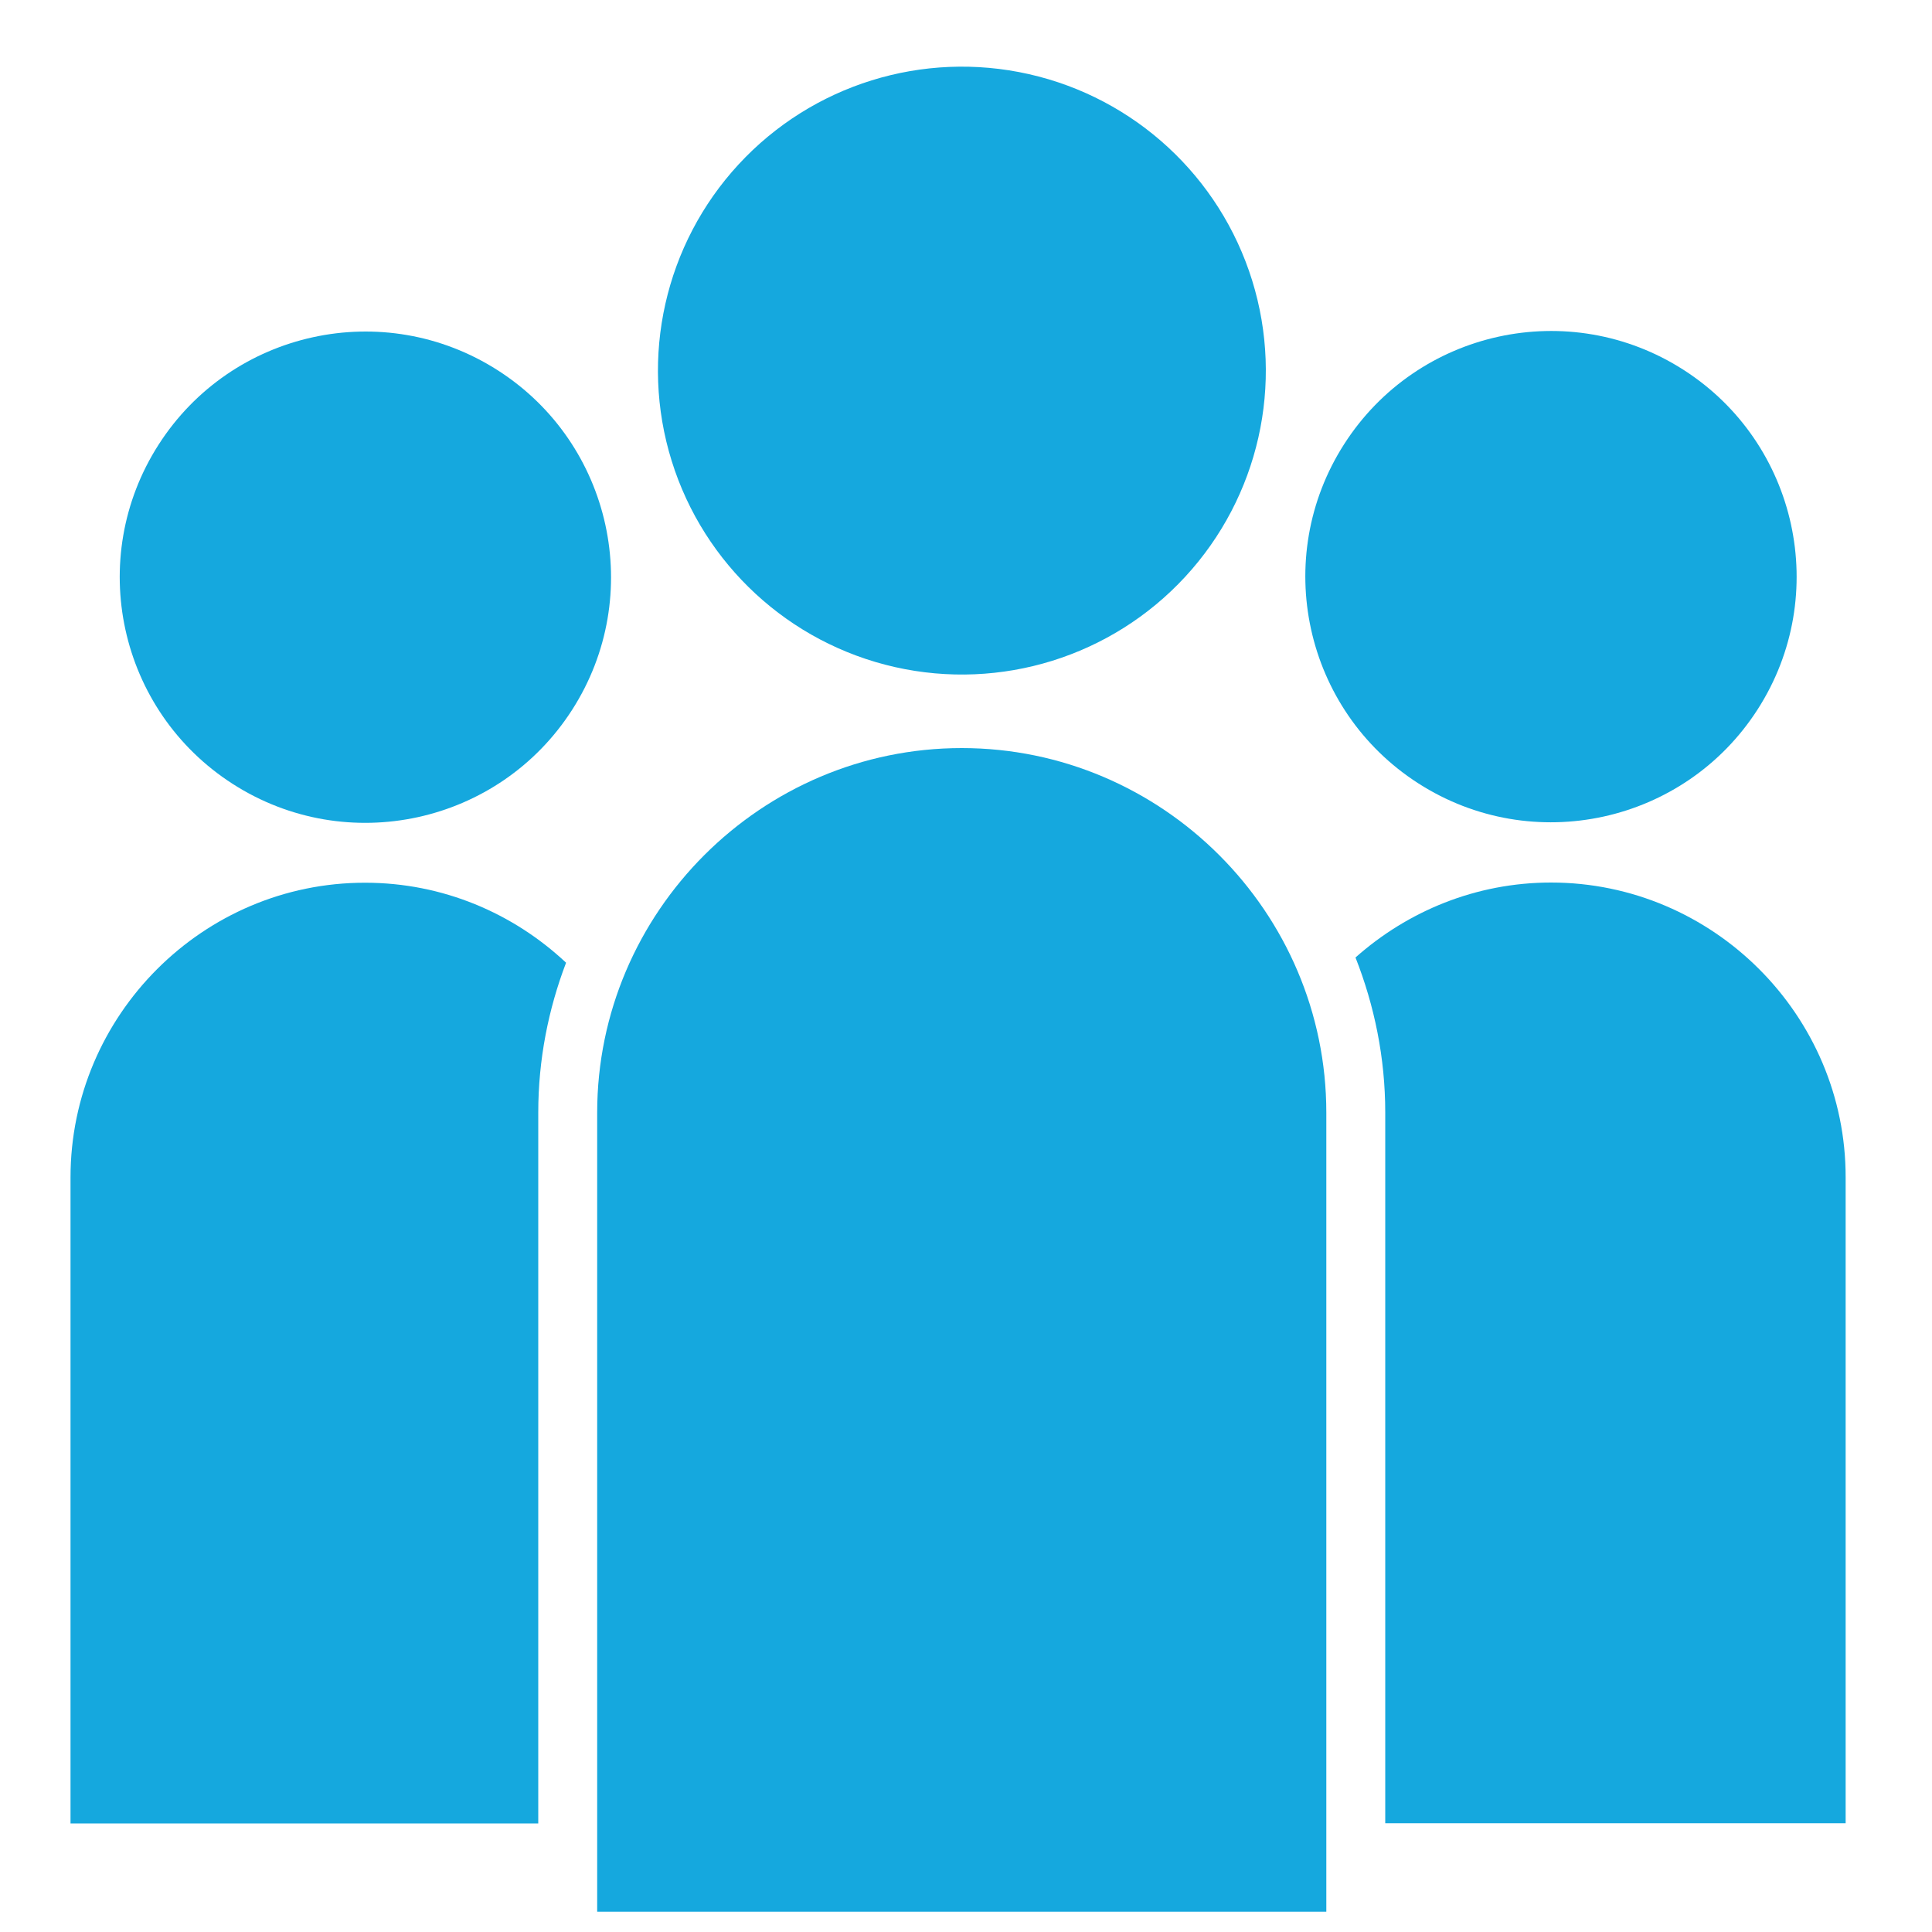
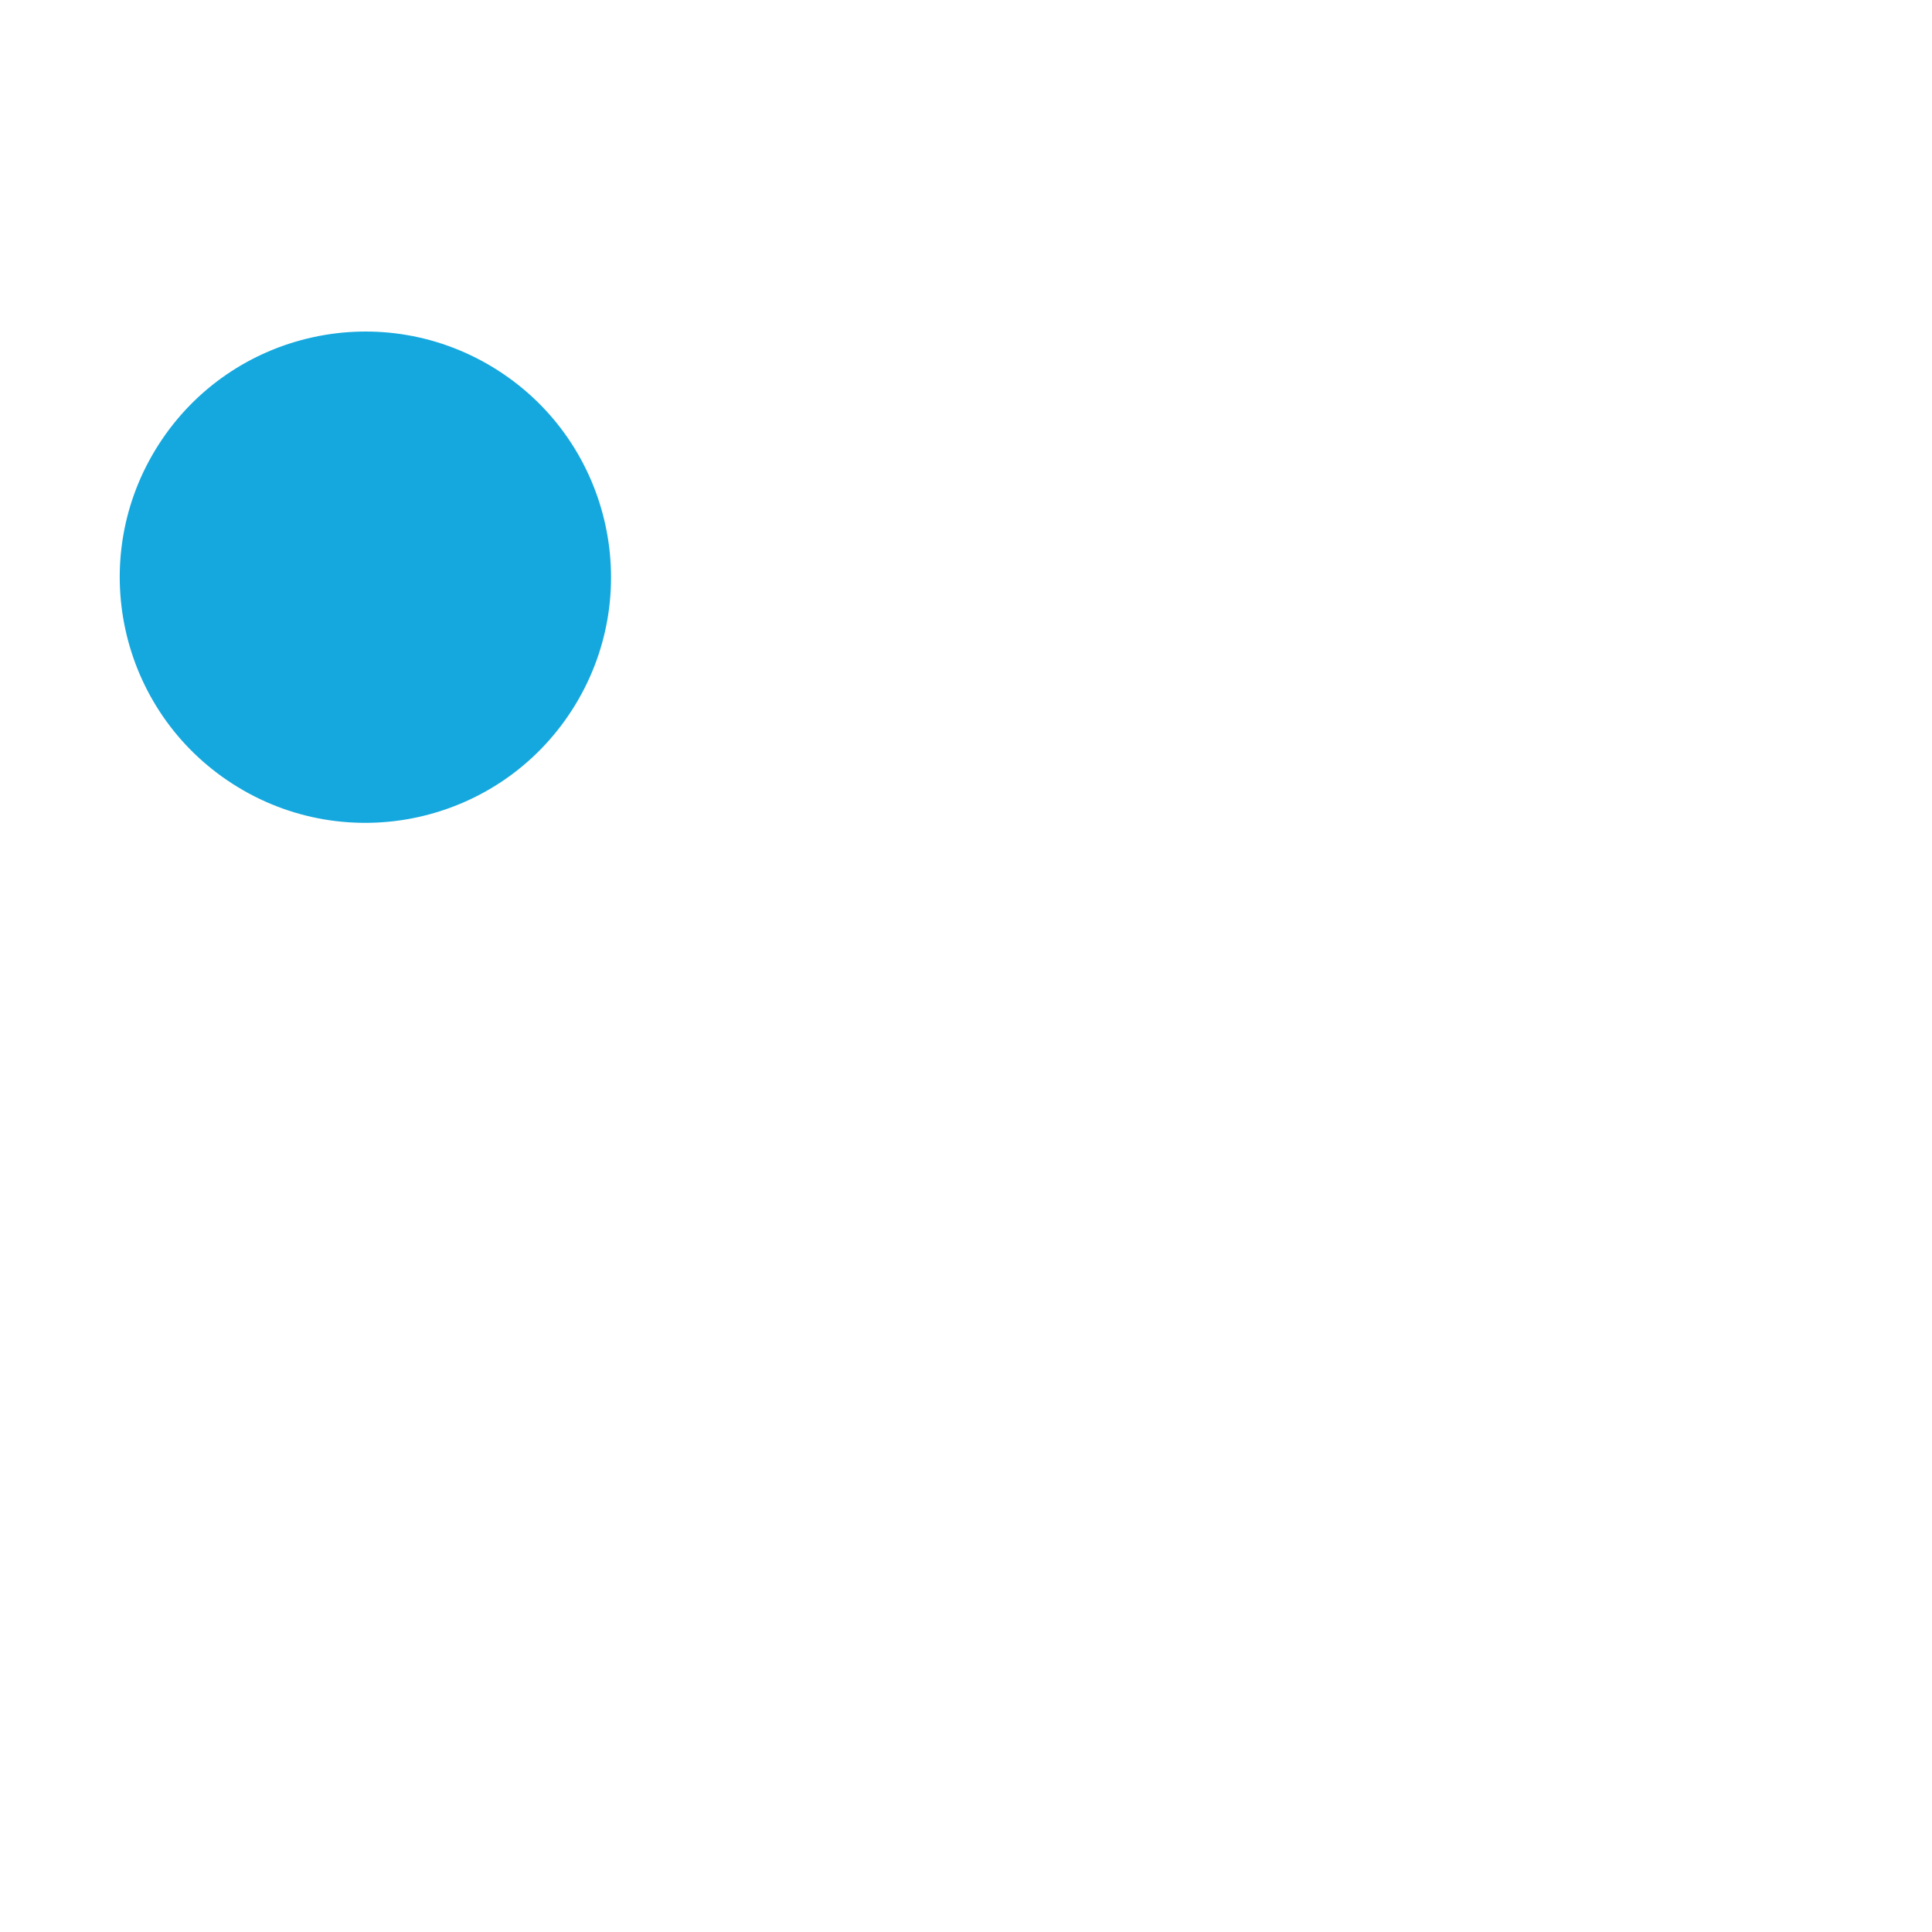
<svg xmlns="http://www.w3.org/2000/svg" version="1.1" id="Layer_1" x="0px" y="0px" viewBox="0 0 100 100" style="enable-background:new 0 0 100 100;" xml:space="preserve">
  <style type="text/css">
	.st0{fill:#15A8DE;}
</style>
  <g>
    <g>
-       <ellipse transform="matrix(0.54 -0.842 0.842 0.54 11.76 81.302)" class="st0" cx="80.28" cy="29.89" rx="12.71" ry="12.71" />
-     </g>
+       </g>
    <g>
      <ellipse transform="matrix(0.54 -0.842 0.842 0.54 -16.461 29.649)" class="st0" cx="18.9" cy="29.89" rx="12.71" ry="12.71" />
    </g>
    <g>
-       <path class="st0" d="M80.28,45.68c-3.88,0-7.42,1.48-10.12,3.88c0.98,2.49,1.54,5.19,1.54,8.02v36.79h23.83V60.94    C95.54,52.55,88.67,45.68,80.28,45.68z" />
-     </g>
+       </g>
    <g>
-       <path class="st0" d="M3.65,60.94v33.44h24.21V57.59c0-2.74,0.52-5.35,1.44-7.76c-2.73-2.56-6.38-4.14-10.4-4.14    C10.51,45.68,3.65,52.55,3.65,60.94z" />
-     </g>
+       </g>
    <g>
-       <path class="st0" d="M49.78,38.72c-10.38,0-18.87,8.49-18.87,18.87v41.36h37.74V57.59C68.65,47.21,60.16,38.72,49.78,38.72z" />
-     </g>
+       </g>
    <g>
-       <ellipse transform="matrix(0.955 -0.297 0.297 0.955 -3.449 15.65)" class="st0" cx="49.78" cy="19.18" rx="15.73" ry="15.73" />
-     </g>
+       </g>
  </g>
</svg>